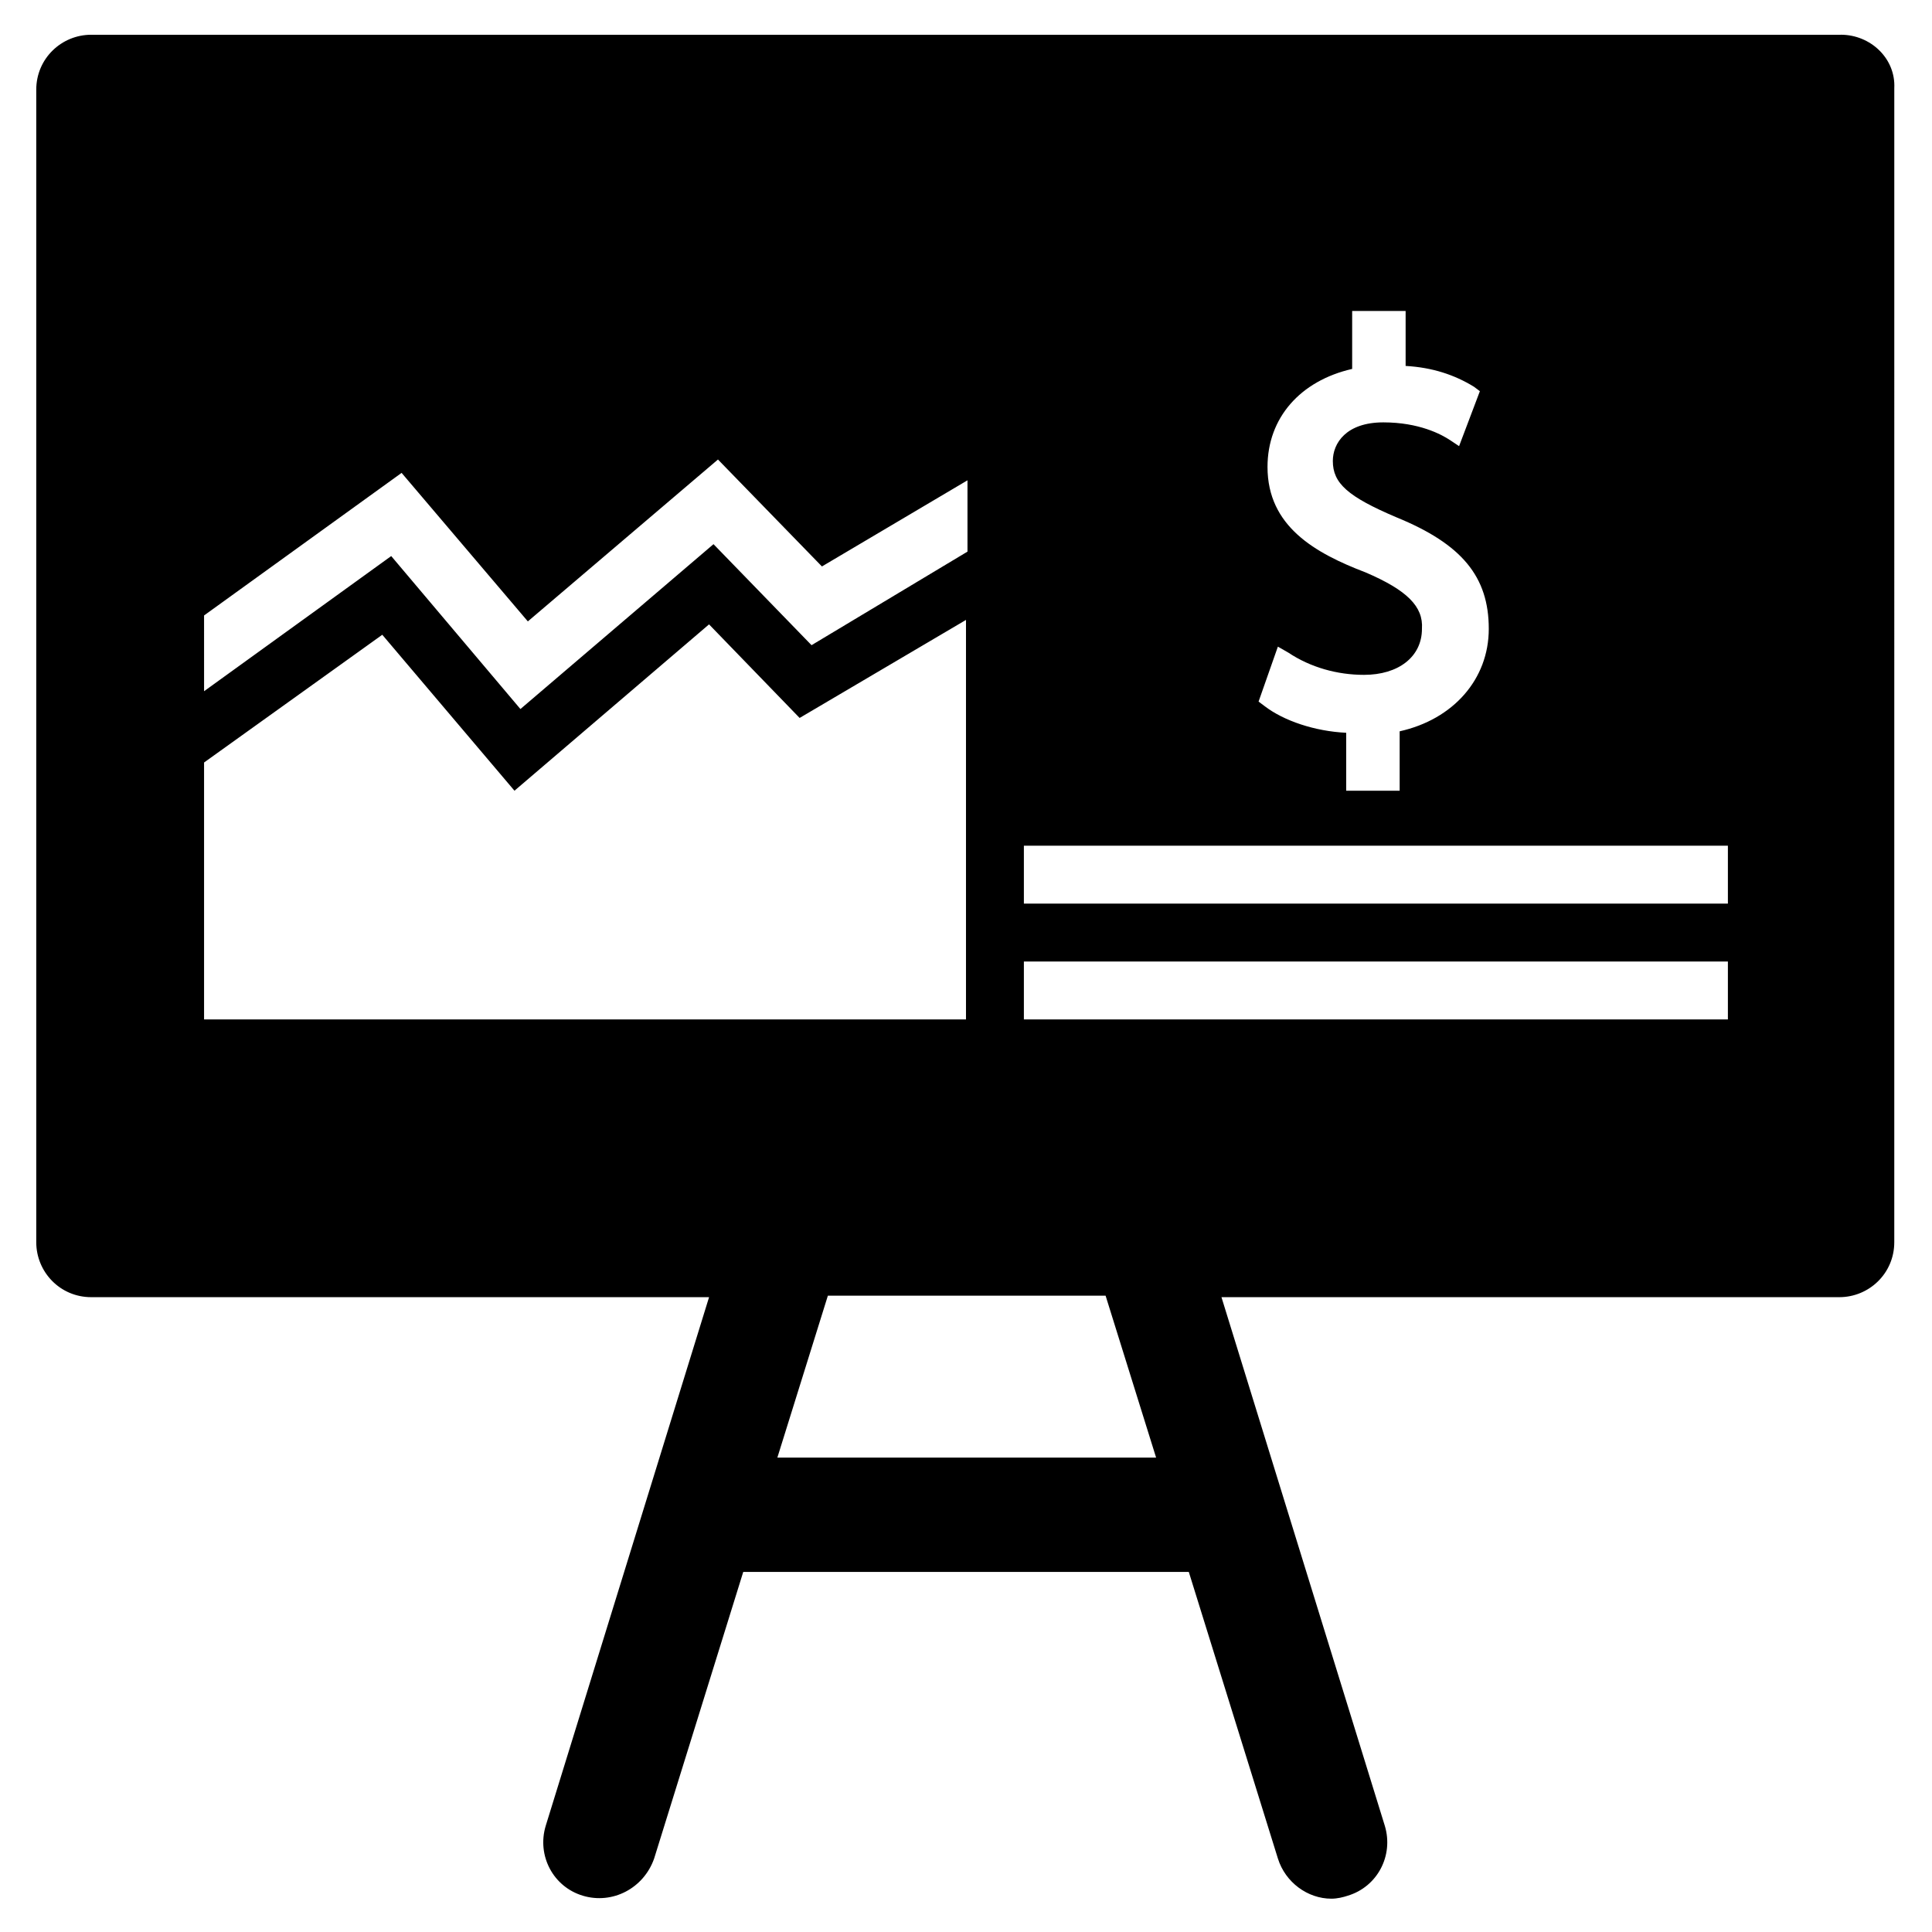
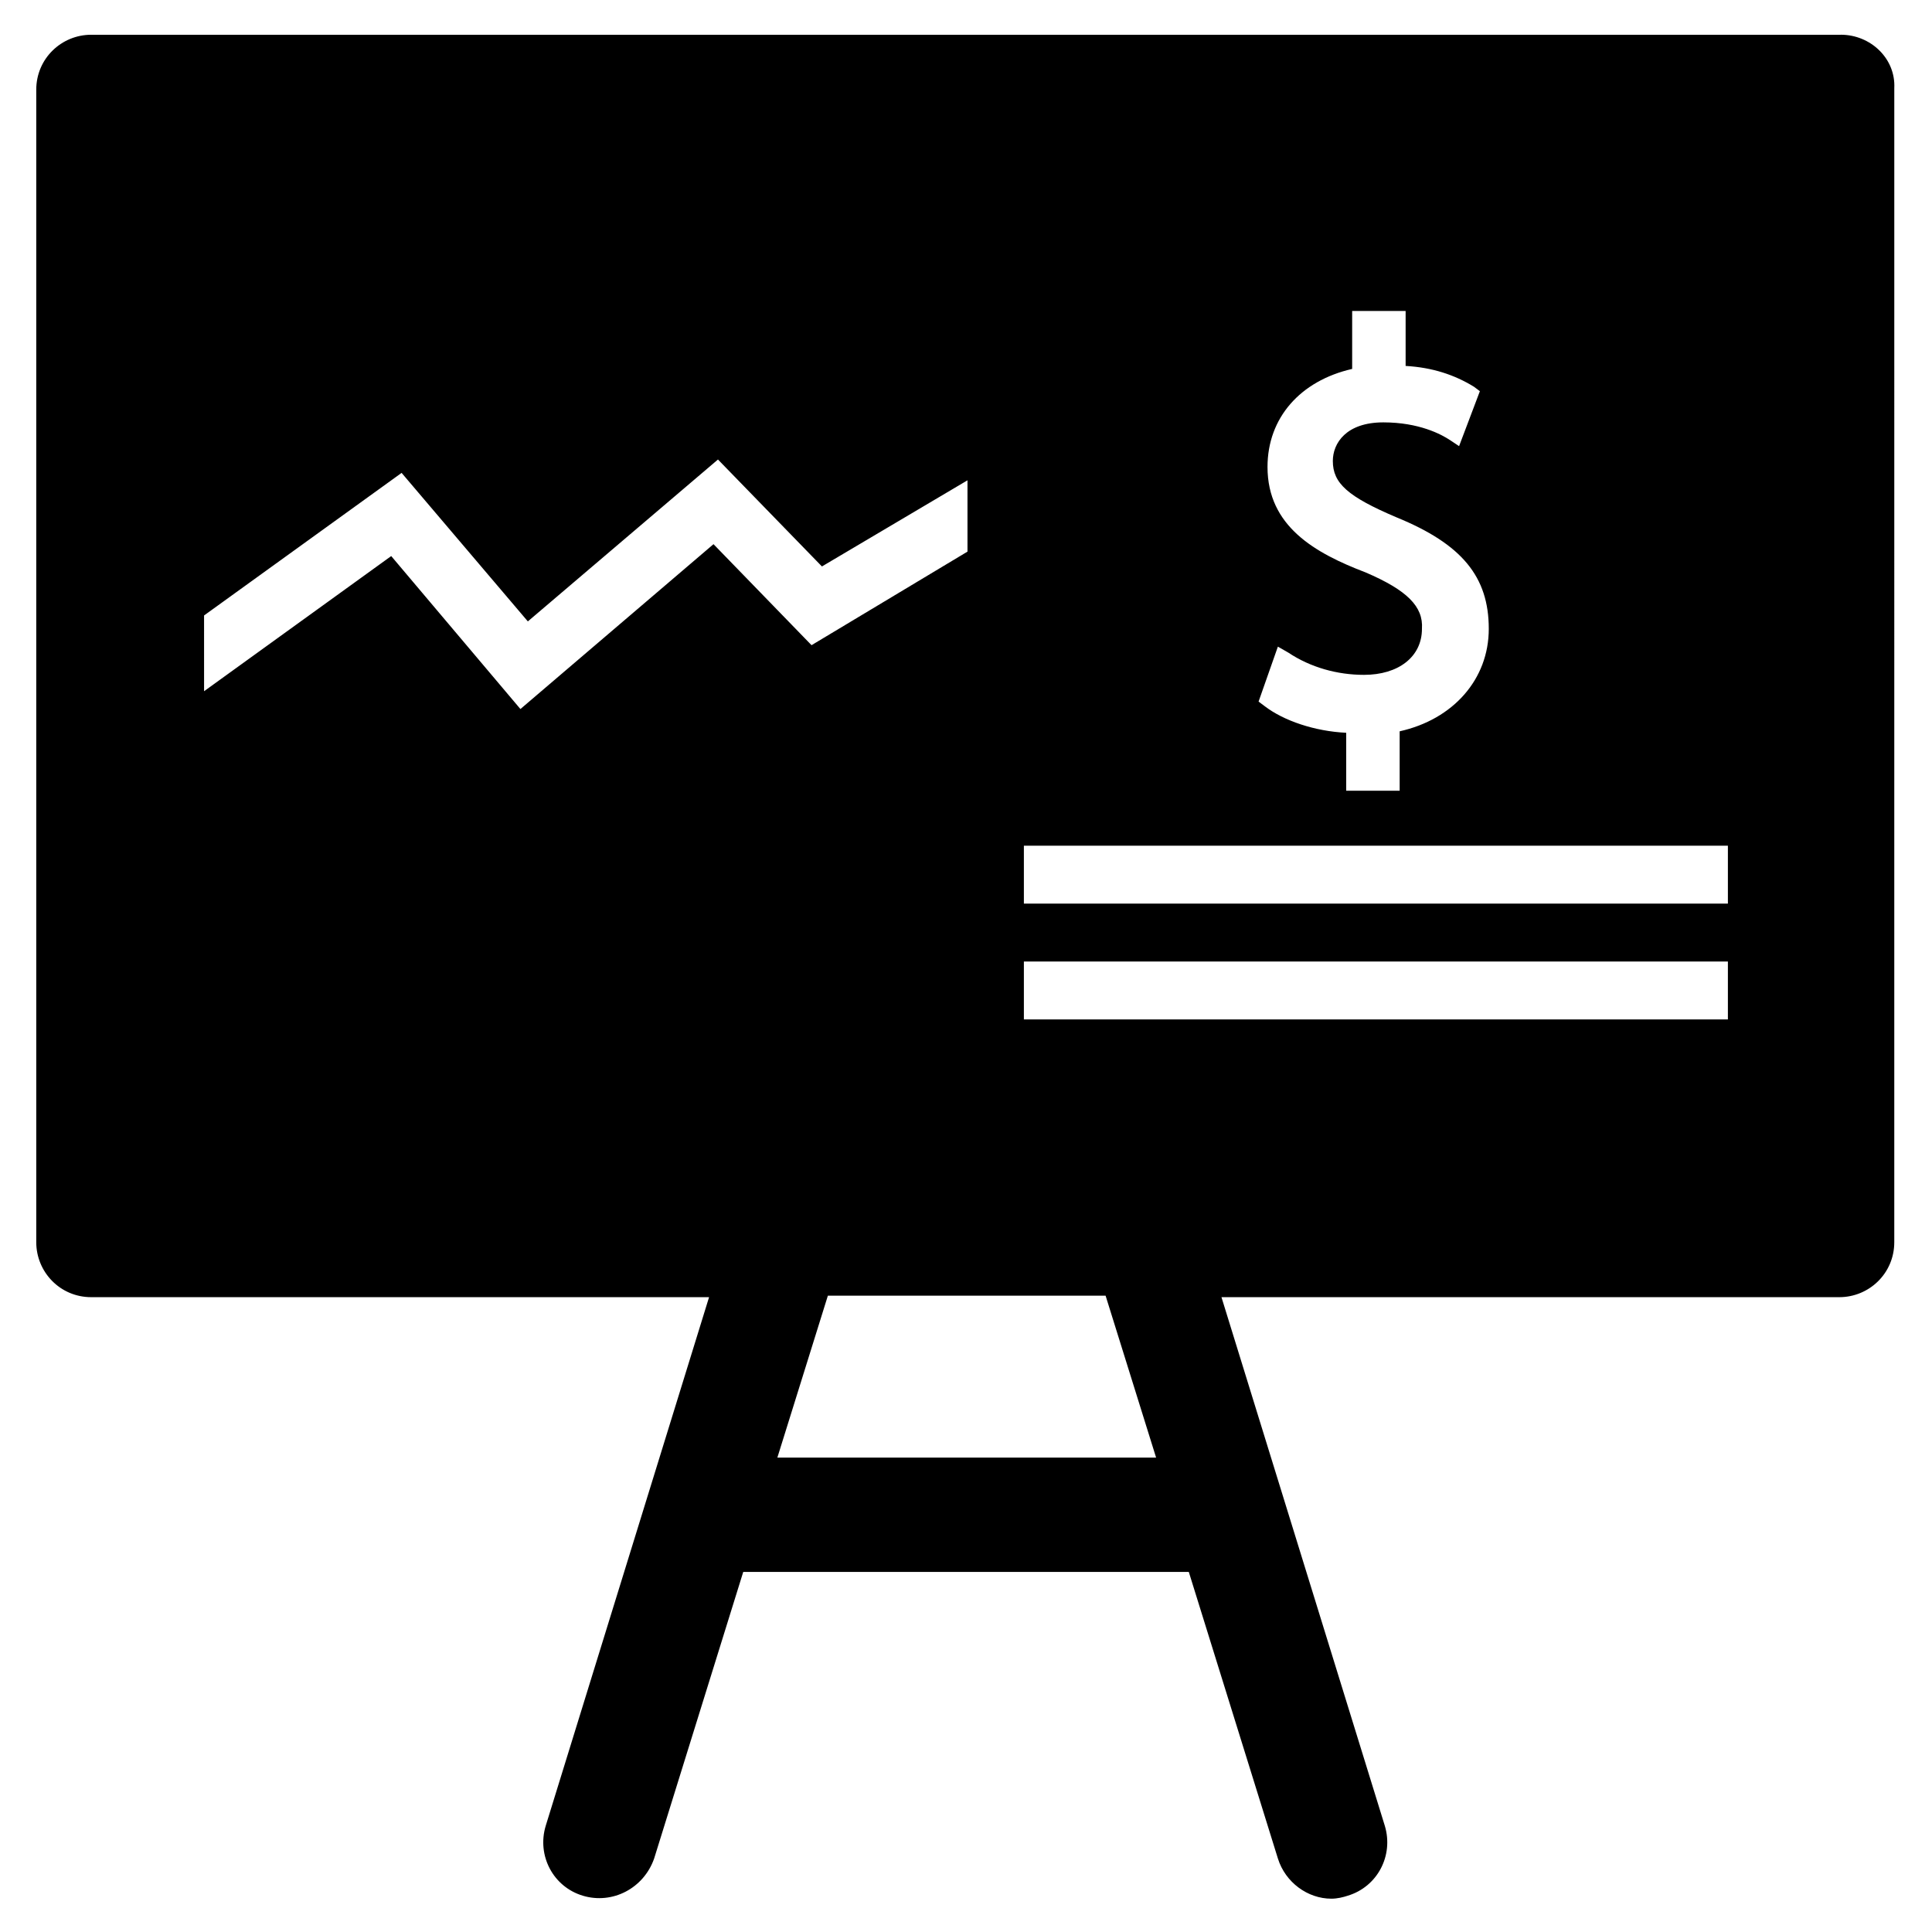
<svg xmlns="http://www.w3.org/2000/svg" fill="#000000" width="800px" height="800px" version="1.1" viewBox="144 144 512 512">
-   <path d="m631.83 153.21h-463.66c-7.871 0-14.562 6.297-14.562 14.562v305.43c0 7.871 6.297 14.562 14.562 14.562h163.74l-43.297 140.12c-2.363 7.871 1.969 16.137 9.84 18.5 7.871 2.363 16.137-1.969 18.895-9.84l23.617-75.965h118.08l23.617 75.965c1.969 6.297 7.871 10.629 14.168 10.629 1.574 0 3.148-0.395 4.328-0.789 7.871-2.363 12.203-10.629 9.84-18.5l-43.297-140.12h163.74c7.871 0 14.562-6.297 14.562-14.562l0.004-305.83c0.395-7.871-6.297-14.168-14.172-14.168zm-125.95 142.48c-13.383-5.117-25.977-12.203-25.977-27.945 0-12.988 8.66-22.828 22.434-25.977v-15.352h14.168v14.562c7.086 0.395 12.988 2.363 18.105 5.512l1.574 1.18-5.512 14.562-2.363-1.574c-2.363-1.574-8.266-4.723-17.711-4.723-9.84 0-13.383 5.512-13.383 10.234 0 5.902 3.938 9.445 16.926 14.957 17.32 7.086 24.402 15.742 24.402 29.52 0 13.383-9.445 24.008-23.617 27.16v15.742h-14.168v-15.352c-8.266-0.395-16.531-3.148-21.648-7.086l-1.574-1.18 5.117-14.562 2.754 1.574c5.902 3.938 12.988 5.902 20.074 5.902 9.055 0 15.352-4.723 15.352-12.203 0.395-5.902-3.934-10.23-14.953-14.953zm-307.8 11.414 52.348-37.785 33.457 39.359 50.383-42.902 27.551 28.34 38.574-22.828v18.895l-41.328 24.797-25.98-26.77-51.168 43.691-34.242-40.539-49.594 35.816zm0 107.06v-68.094l47.23-33.852 35.031 41.328 51.562-44.082 24.008 24.797 44.086-25.977v105.88zm151.93 116.11 13.383-42.902h73.602l13.383 42.902zm251.9-116.11h-186.57v-15.352h186.57zm0-30.699h-186.57v-15.352h186.57z" />
+   <path d="m631.83 153.21h-463.66c-7.871 0-14.562 6.297-14.562 14.562v305.43c0 7.871 6.297 14.562 14.562 14.562h163.74l-43.297 140.12c-2.363 7.871 1.969 16.137 9.84 18.5 7.871 2.363 16.137-1.969 18.895-9.84l23.617-75.965h118.08l23.617 75.965c1.969 6.297 7.871 10.629 14.168 10.629 1.574 0 3.148-0.395 4.328-0.789 7.871-2.363 12.203-10.629 9.84-18.5l-43.297-140.12h163.74c7.871 0 14.562-6.297 14.562-14.562l0.004-305.83c0.395-7.871-6.297-14.168-14.172-14.168zm-125.95 142.48c-13.383-5.117-25.977-12.203-25.977-27.945 0-12.988 8.66-22.828 22.434-25.977v-15.352h14.168v14.562c7.086 0.395 12.988 2.363 18.105 5.512l1.574 1.18-5.512 14.562-2.363-1.574c-2.363-1.574-8.266-4.723-17.711-4.723-9.84 0-13.383 5.512-13.383 10.234 0 5.902 3.938 9.445 16.926 14.957 17.32 7.086 24.402 15.742 24.402 29.52 0 13.383-9.445 24.008-23.617 27.16v15.742h-14.168v-15.352c-8.266-0.395-16.531-3.148-21.648-7.086l-1.574-1.18 5.117-14.562 2.754 1.574c5.902 3.938 12.988 5.902 20.074 5.902 9.055 0 15.352-4.723 15.352-12.203 0.395-5.902-3.934-10.23-14.953-14.953zm-307.8 11.414 52.348-37.785 33.457 39.359 50.383-42.902 27.551 28.34 38.574-22.828v18.895l-41.328 24.797-25.98-26.77-51.168 43.691-34.242-40.539-49.594 35.816zm0 107.06v-68.094v105.88zm151.93 116.11 13.383-42.902h73.602l13.383 42.902zm251.9-116.11h-186.57v-15.352h186.57zm0-30.699h-186.57v-15.352h186.57z" />
</svg>